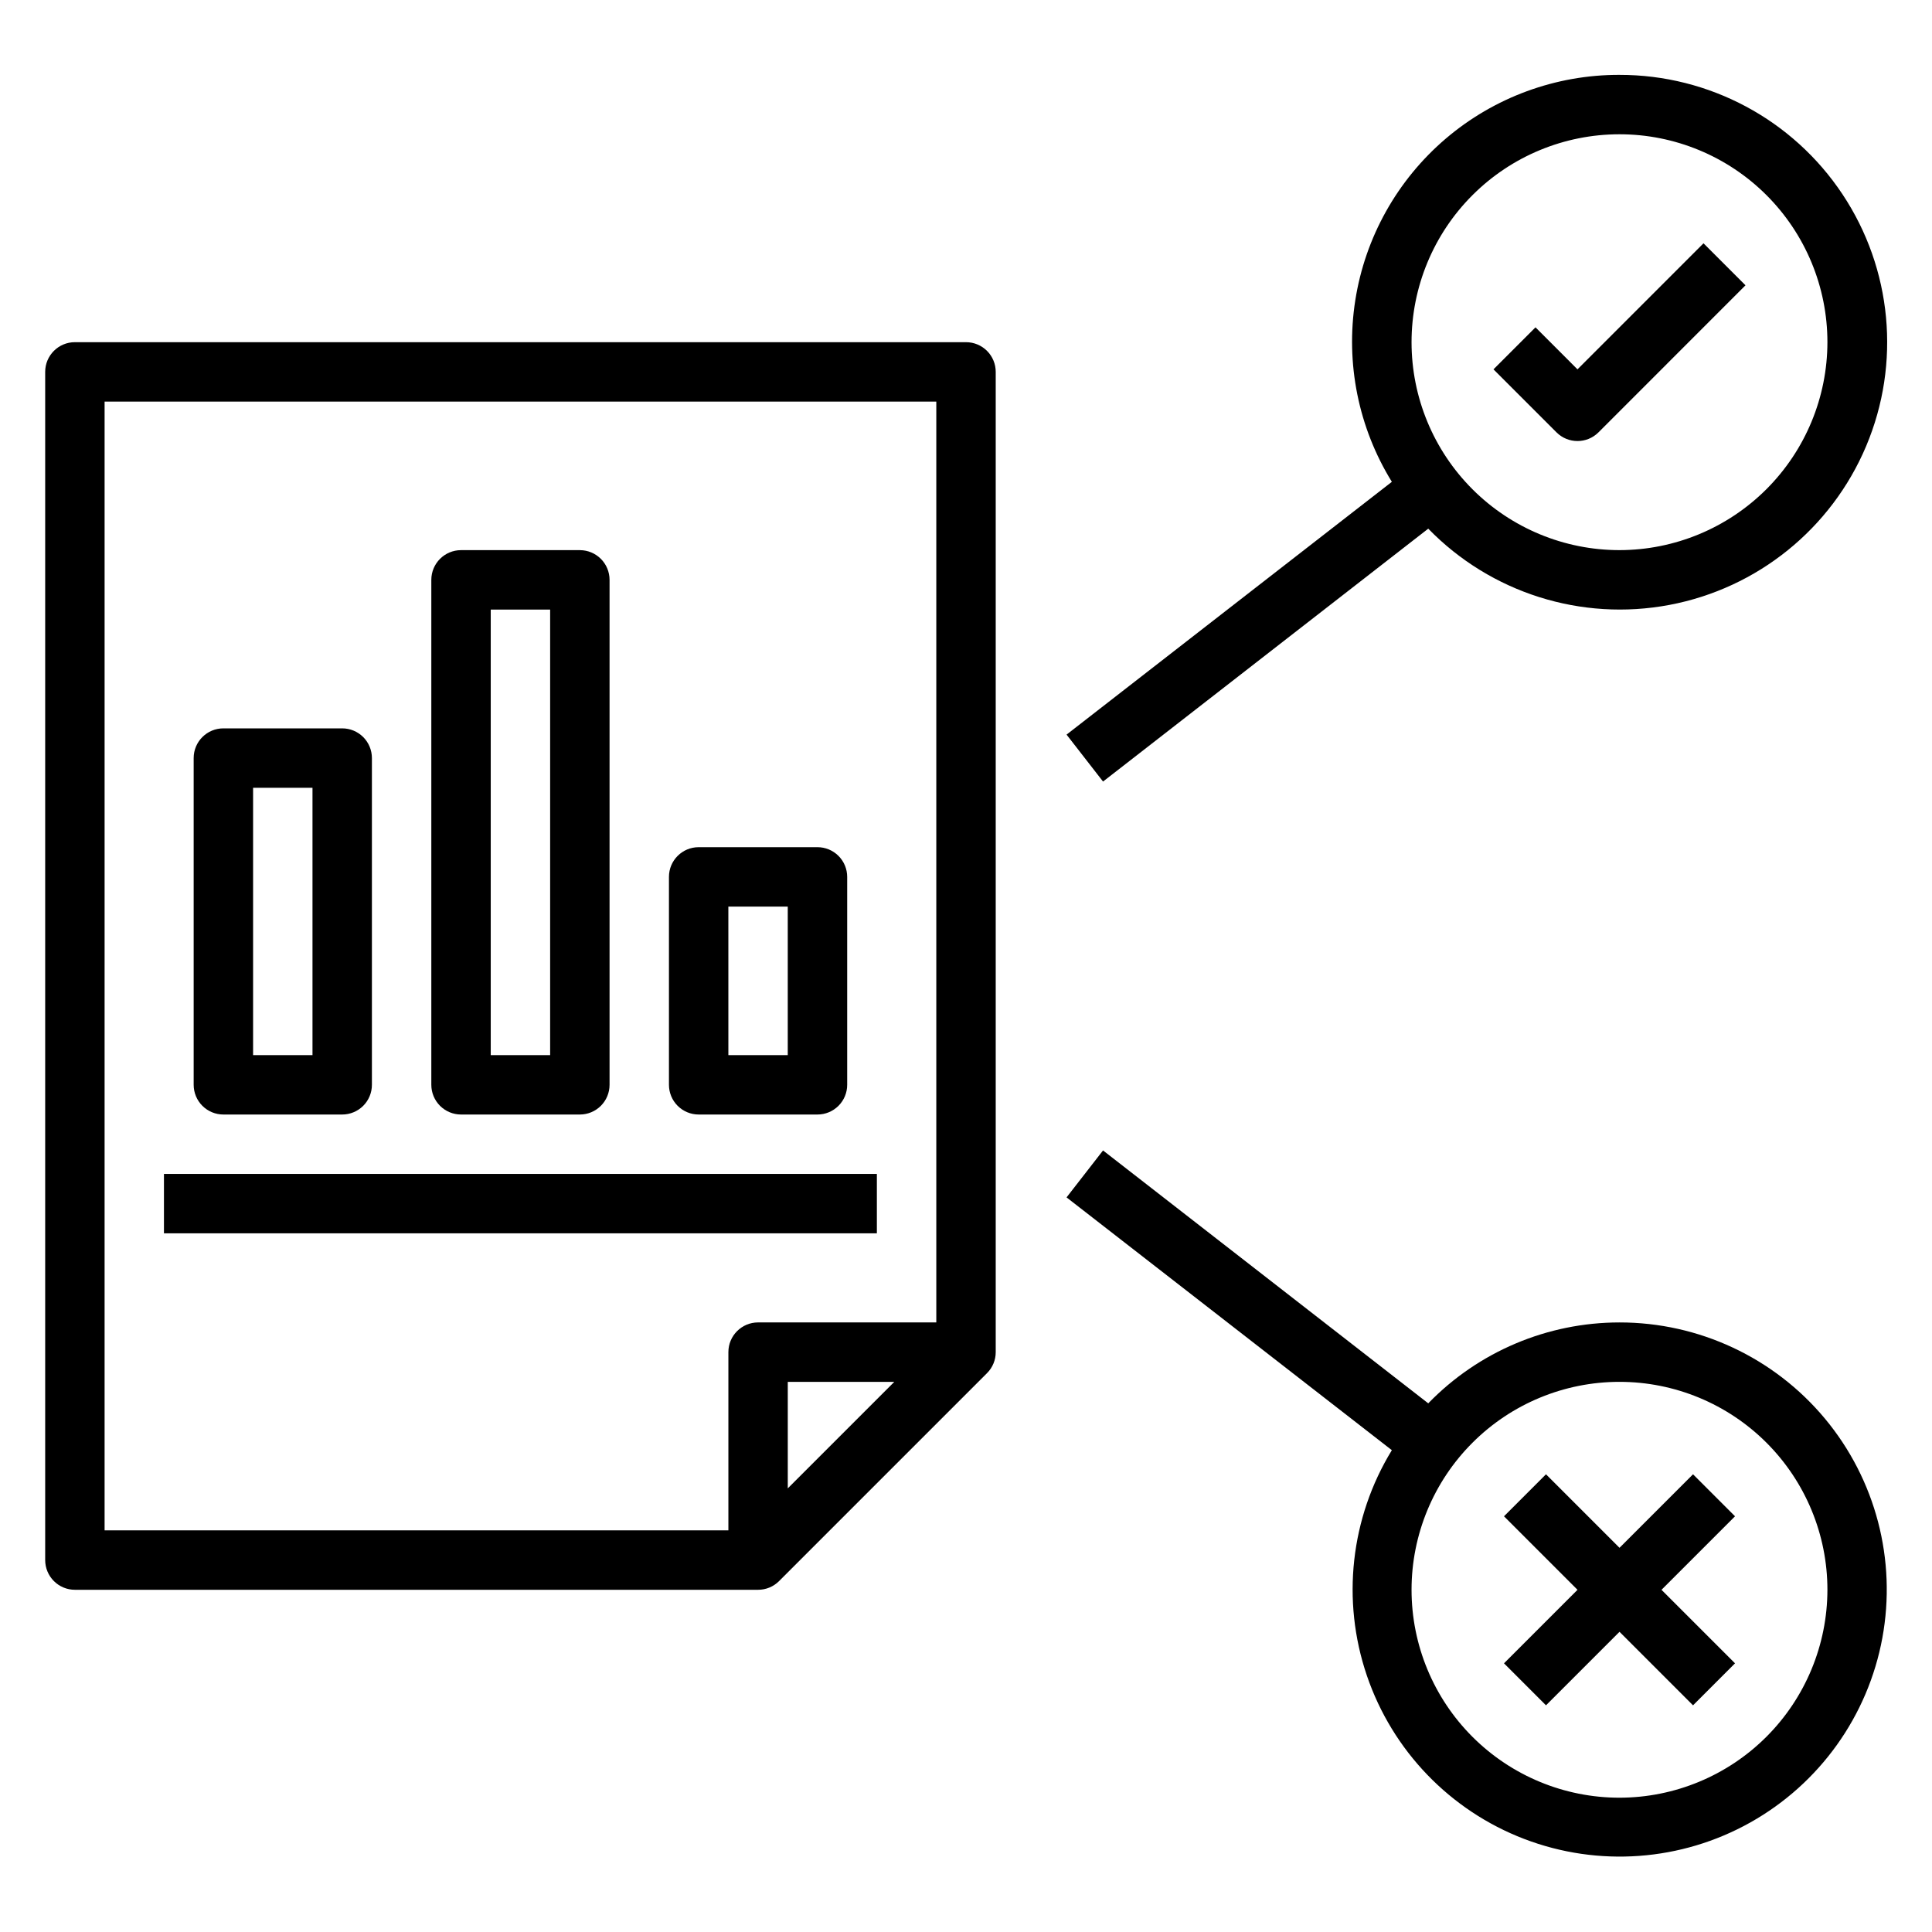
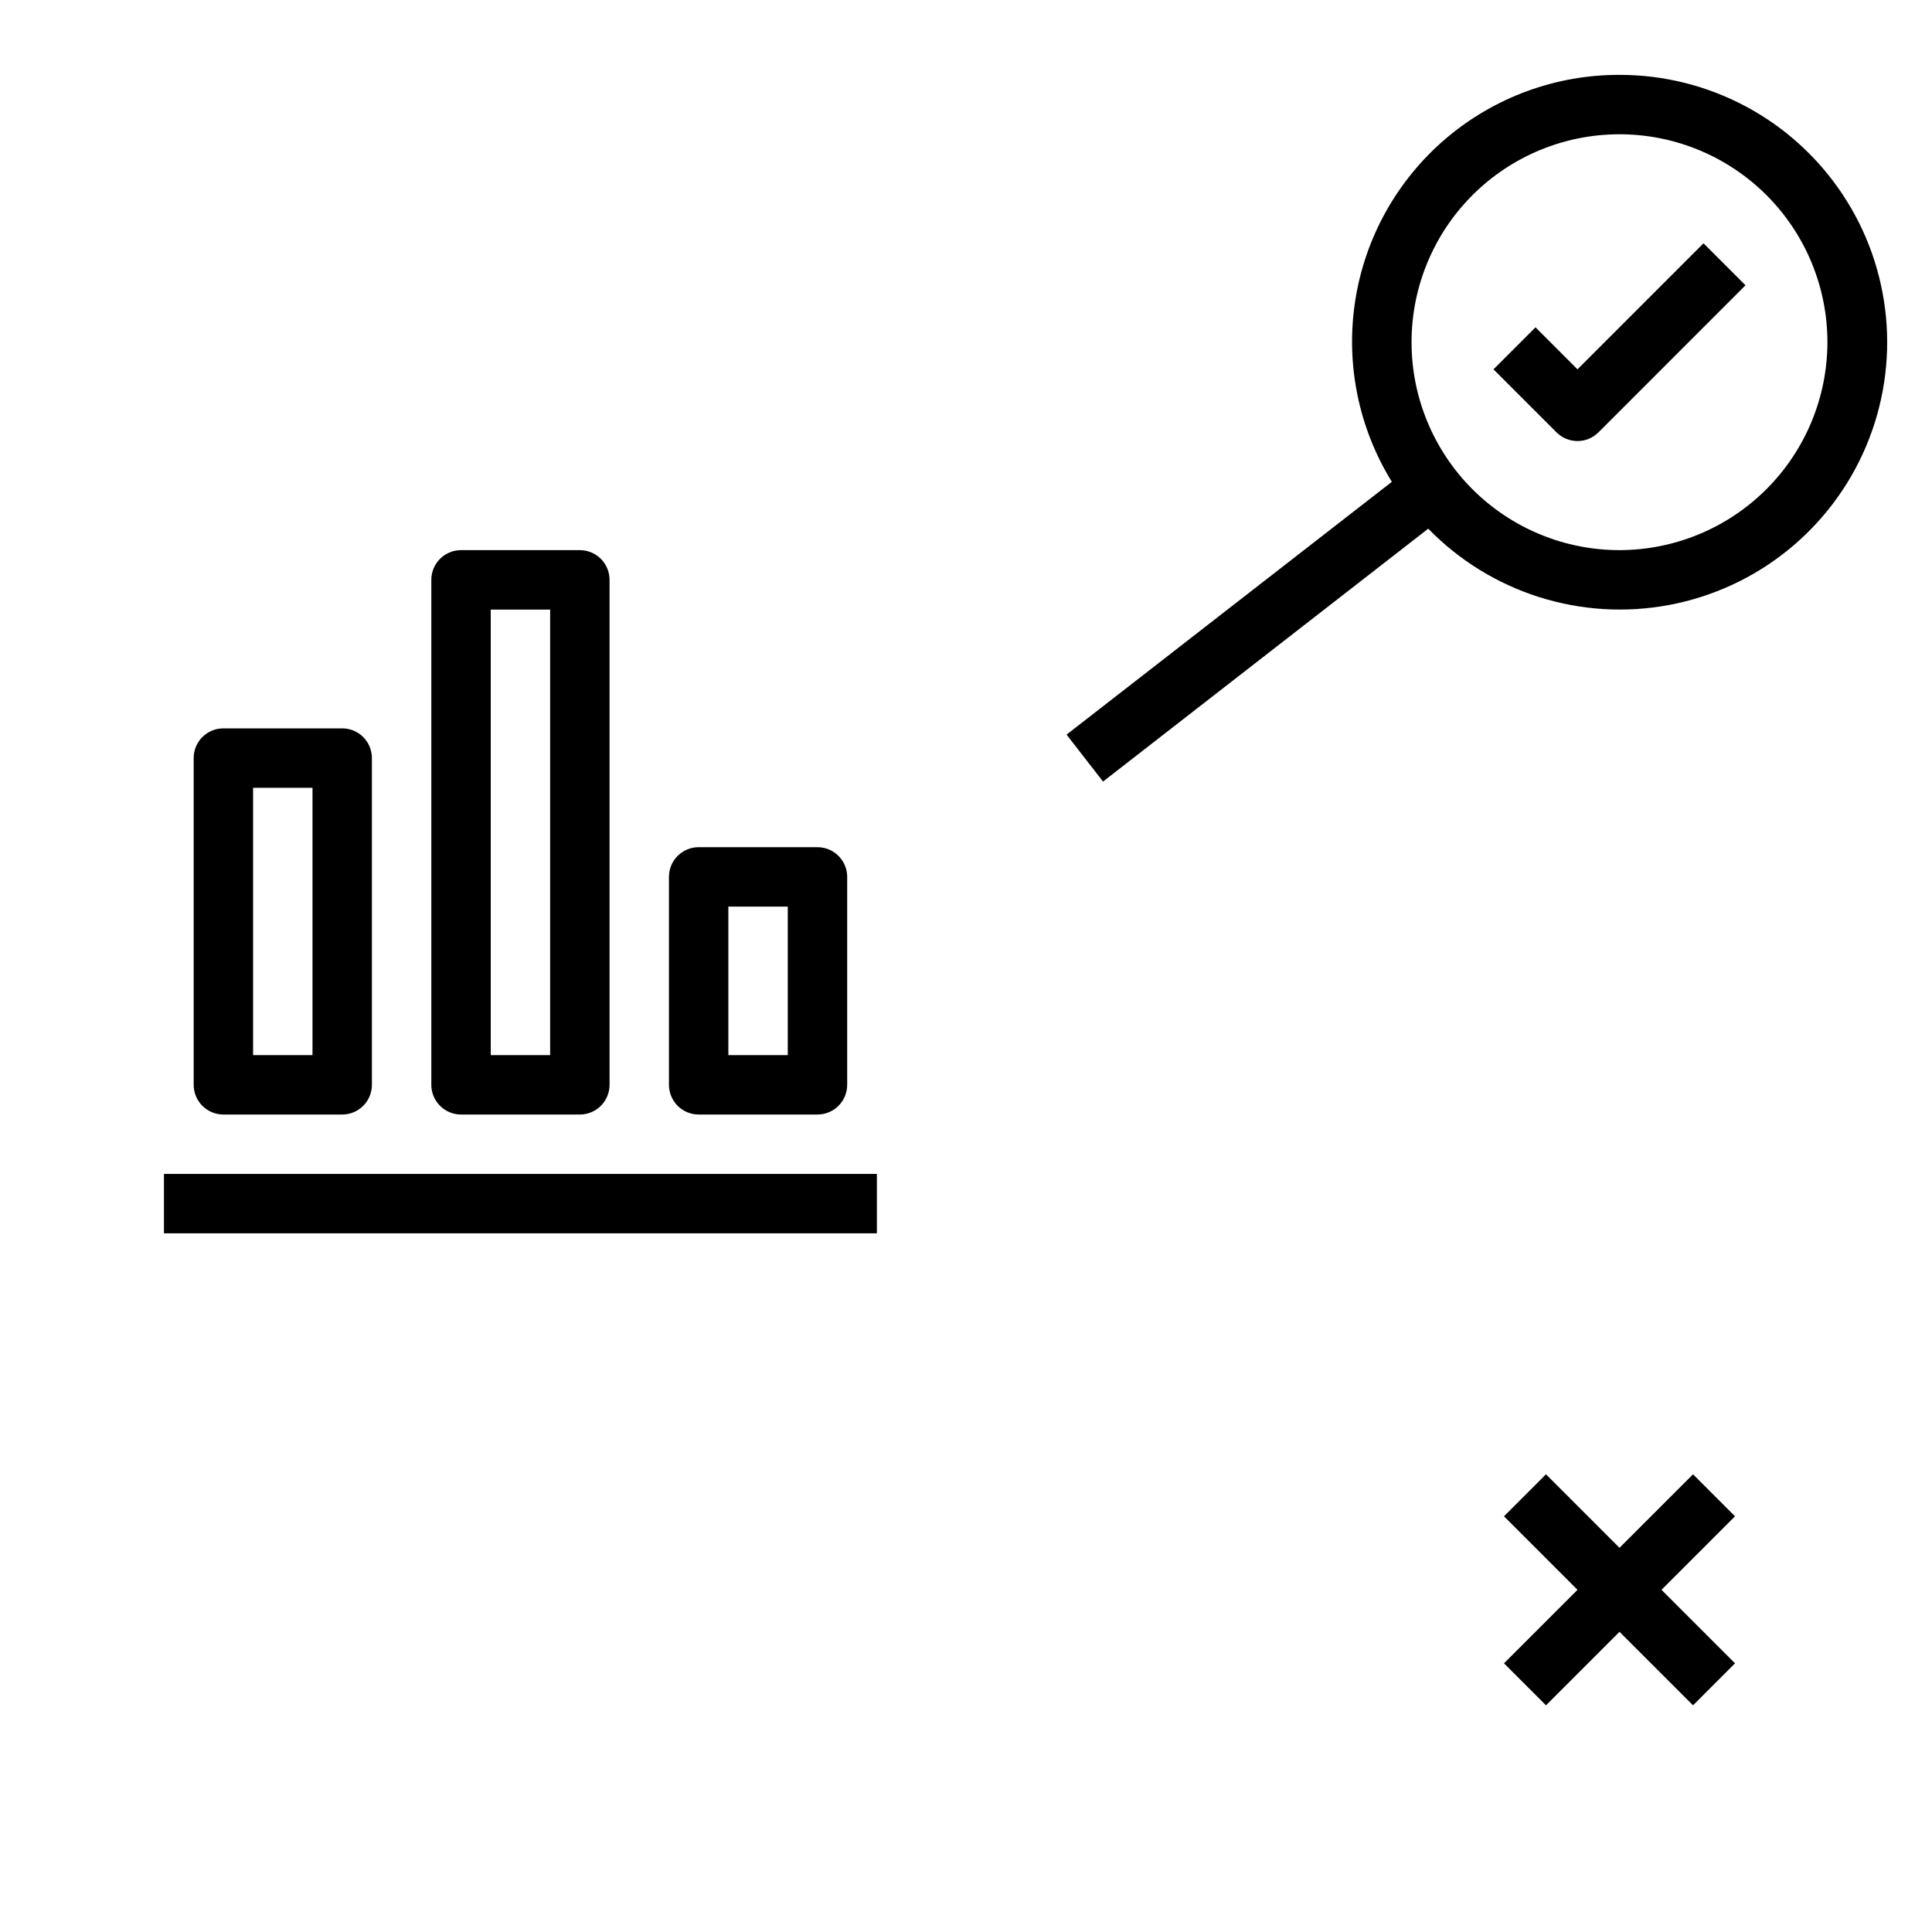
<svg xmlns="http://www.w3.org/2000/svg" fill="#000000" width="800px" height="800px" version="1.1" viewBox="144 144 512 512">
  <g>
-     <path d="m163.84 565.31h181.06c2.094 0.004 4.098-0.832 5.574-2.316l55.105-55.105h-0.004c1.477-1.469 2.305-3.473 2.301-5.555v-259.78c0-2.09-0.828-4.09-2.305-5.566-1.477-1.477-3.481-2.305-5.566-2.305h-236.16c-4.348 0-7.871 3.523-7.871 7.871v314.88c0 2.09 0.832 4.09 2.305 5.566 1.477 1.477 3.481 2.309 5.566 2.309zm188.93-26.875v-28.23h28.23zm-181.05-288.01h220.41v244.03h-47.23c-4.348 0-7.871 3.527-7.871 7.875v47.23h-165.31z" />
    <path d="m203.2 439.36h31.488c2.086 0 4.09-0.832 5.566-2.305 1.477-1.477 2.305-3.481 2.305-5.566v-86.594c0-2.09-0.828-4.09-2.305-5.566-1.477-1.477-3.481-2.305-5.566-2.305h-31.488c-4.348 0-7.875 3.523-7.875 7.871v86.594c0 2.086 0.832 4.09 2.309 5.566 1.477 1.473 3.477 2.305 5.566 2.305zm7.871-86.594h15.742v70.848h-15.742z" />
    <path d="m266.18 439.36h31.488c2.086 0 4.09-0.832 5.566-2.305 1.473-1.477 2.305-3.481 2.305-5.566v-133.82c0-2.09-0.832-4.094-2.305-5.566-1.477-1.477-3.481-2.309-5.566-2.309h-31.488c-4.348 0-7.875 3.527-7.875 7.875v133.82c0 2.086 0.832 4.09 2.309 5.566 1.477 1.473 3.477 2.305 5.566 2.305zm7.871-133.82h15.742v118.08h-15.742z" />
    <path d="m329.15 439.36h31.488c2.09 0 4.09-0.832 5.566-2.305 1.477-1.477 2.309-3.481 2.309-5.566v-55.105c0-2.09-0.832-4.09-2.309-5.566-1.477-1.477-3.477-2.305-5.566-2.305h-31.488c-4.348 0-7.871 3.523-7.871 7.871v55.105c0 2.086 0.832 4.09 2.305 5.566 1.477 1.473 3.481 2.305 5.566 2.305zm7.871-55.105h15.742v39.359h-15.738z" />
    <path d="m187.45 455.1h188.93v15.742h-188.93z" />
    <path d="m573.18 163.84c-16.883-0.039-33.219 5.961-46.062 16.918-12.84 10.961-21.34 26.148-23.953 42.828-2.617 16.676 0.82 33.738 9.691 48.102l-86.207 66.992 9.668 12.438 86.184-67.016c16.566 17.023 40.566 24.613 63.906 20.207 23.344-4.402 42.93-20.215 52.152-42.105 9.227-21.891 6.867-46.949-6.285-66.73-13.148-19.785-35.34-31.66-59.094-31.633zm0 125.95c-14.613 0-28.633-5.805-38.965-16.137-10.336-10.336-16.141-24.352-16.141-38.965 0-14.617 5.805-28.633 16.141-38.965 10.332-10.336 24.352-16.141 38.965-16.141 14.613 0 28.629 5.805 38.965 16.141 10.332 10.332 16.141 24.348 16.141 38.965-0.02 14.609-5.828 28.613-16.16 38.945-10.332 10.328-24.336 16.141-38.945 16.156z" />
-     <path d="m573.18 494.46c-19.098 0-37.379 7.734-50.68 21.438l-86.184-67.016-9.668 12.438 86.207 66.992c-10.973 17.941-13.398 39.828-6.621 59.738 6.777 19.906 22.055 35.77 41.695 43.289 19.637 7.519 41.602 5.914 59.941-4.375 18.34-10.293 31.152-28.203 34.969-48.883 3.812-20.684-1.766-41.988-15.223-58.145-13.461-16.156-33.41-25.492-54.438-25.477zm0 125.95c-14.613 0-28.633-5.805-38.965-16.137-10.336-10.336-16.141-24.352-16.141-38.965 0-14.617 5.805-28.633 16.141-38.965 10.332-10.336 24.352-16.141 38.965-16.141 14.613 0 28.629 5.805 38.965 16.141 10.332 10.332 16.141 24.348 16.141 38.965-0.02 14.609-5.828 28.613-16.16 38.945-10.332 10.328-24.336 16.141-38.945 16.156z" />
    <path d="m562.05 241.88-11.129-11.133-11.133 11.133 16.695 16.695h0.004c3.07 3.074 8.055 3.074 11.129 0l38.957-38.965-11.129-11.133z" />
    <path d="m592.67 534.7-19.484 19.484-19.484-19.484-11.129 11.133 19.48 19.484-19.48 19.48 11.129 11.133 19.484-19.484 19.484 19.484 11.129-11.133-19.484-19.48 19.484-19.484z" />
  </g>
</svg>